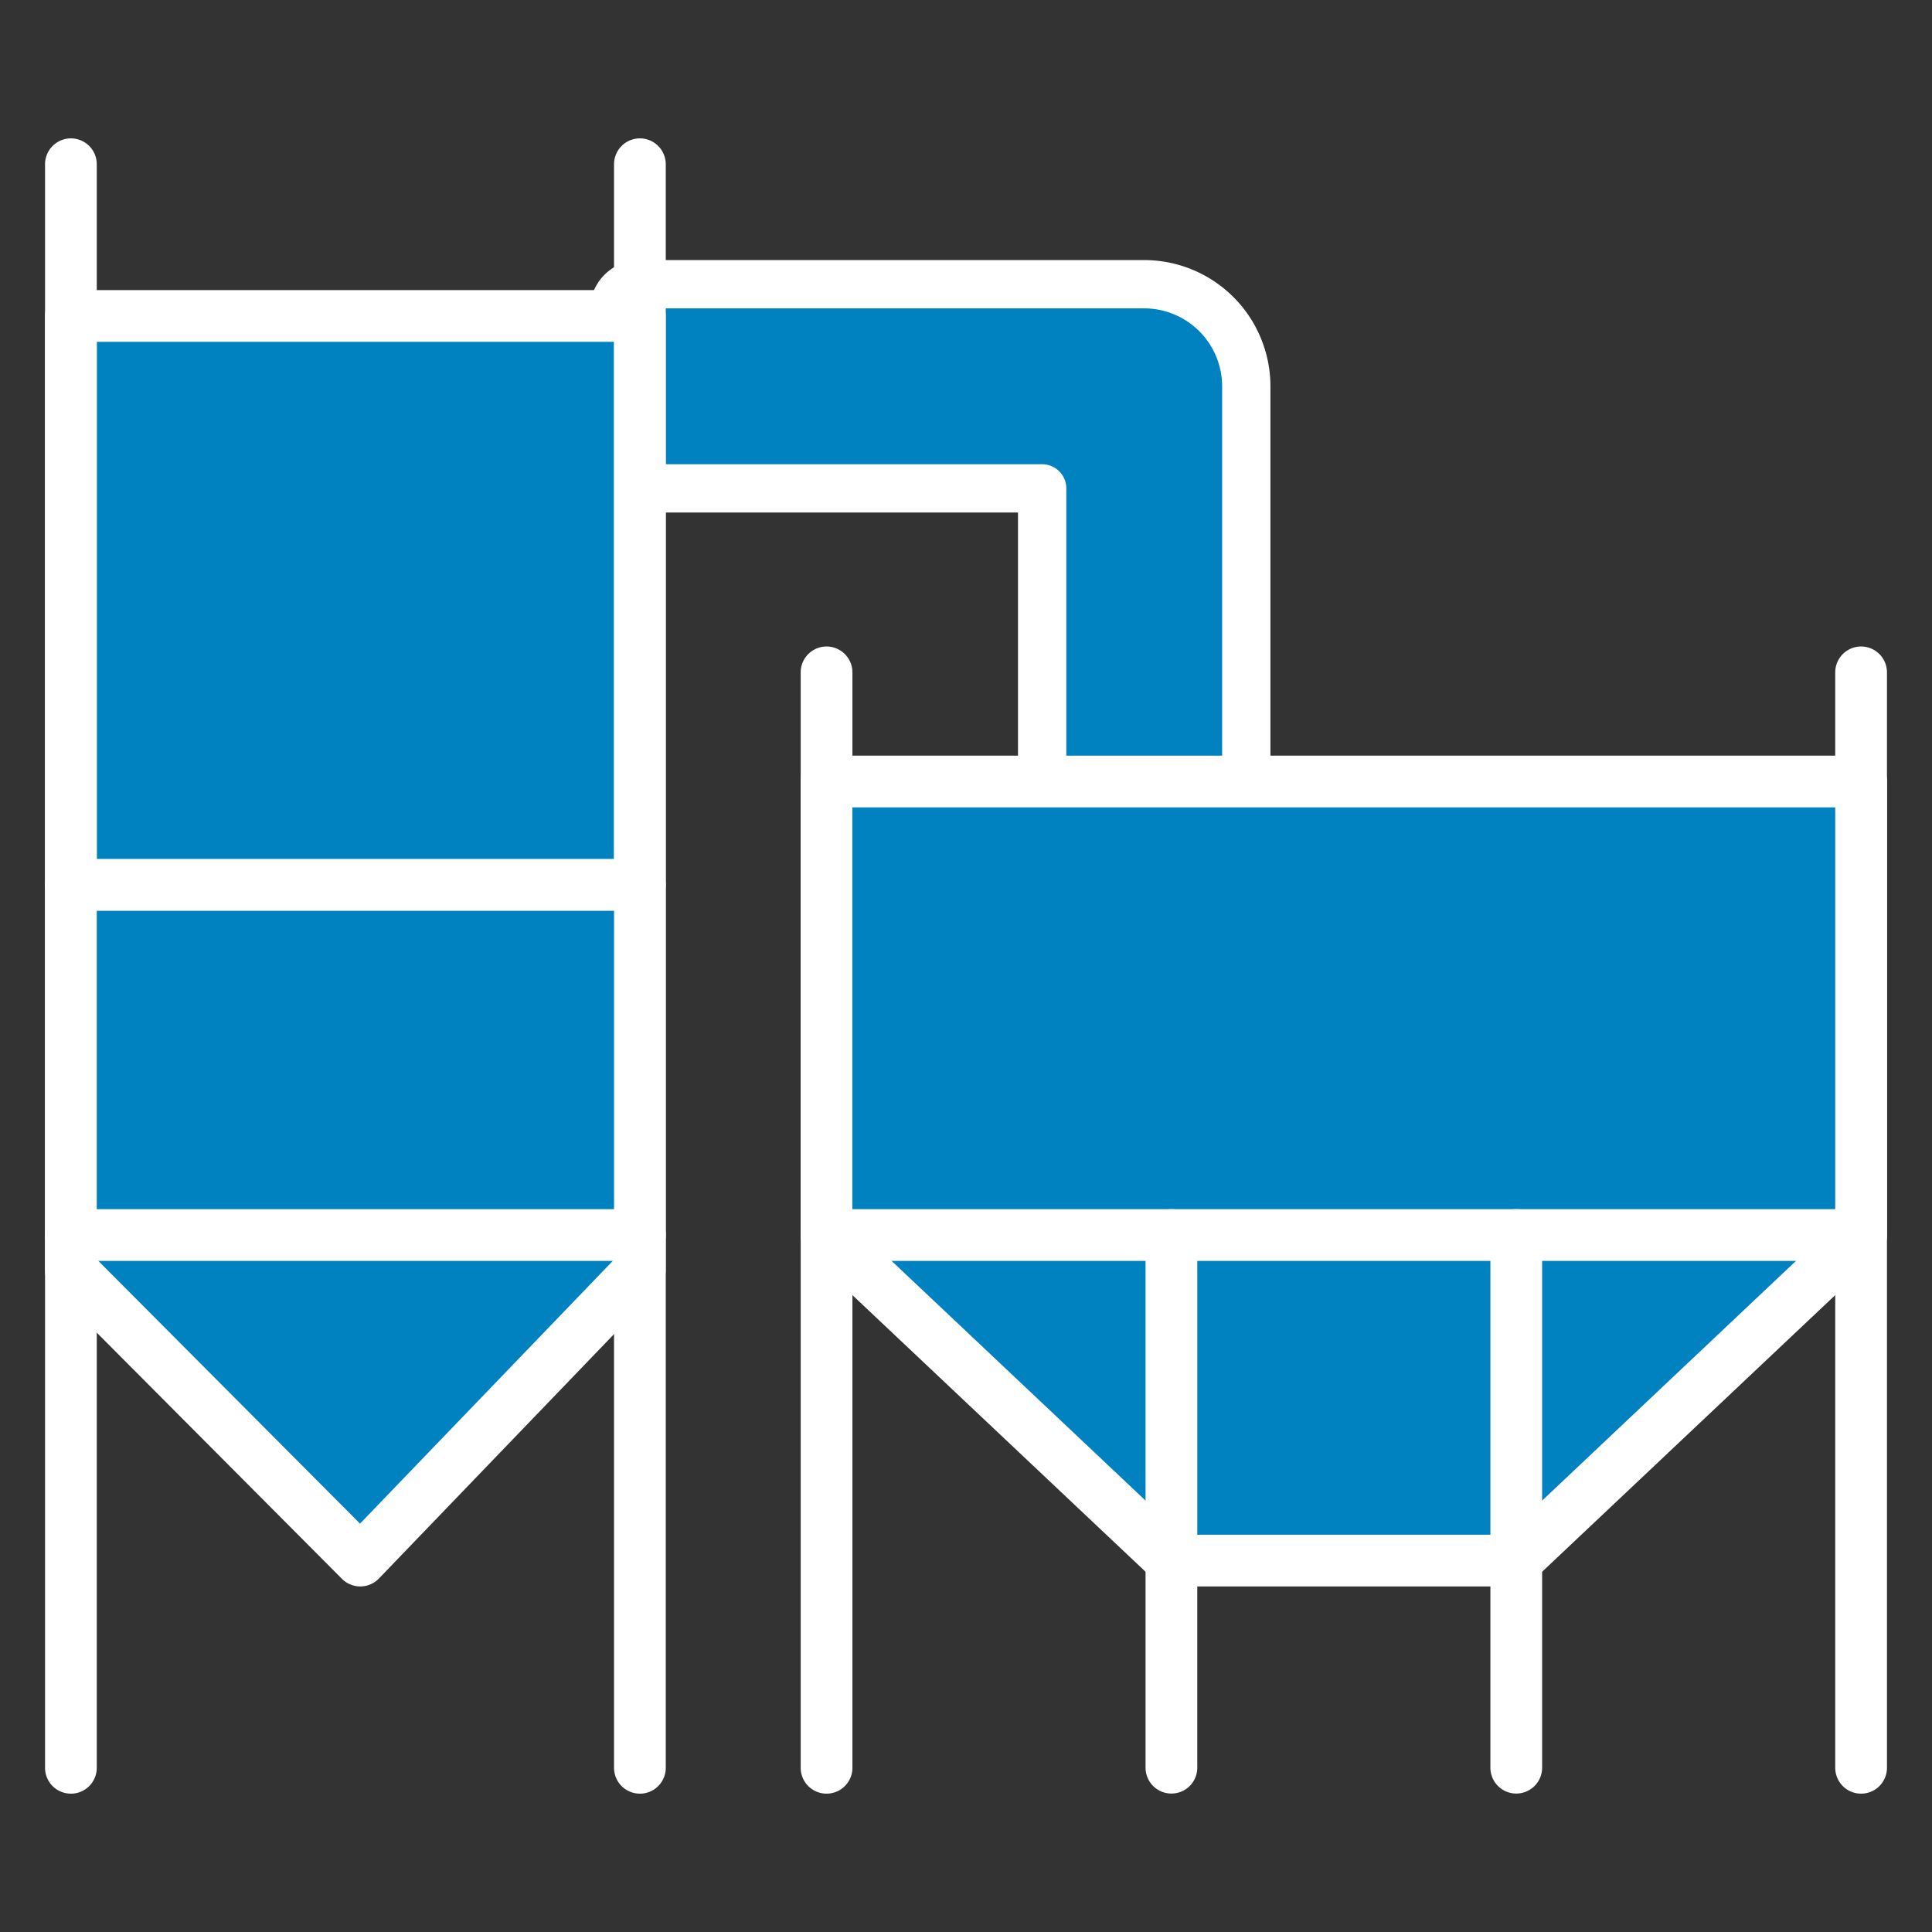
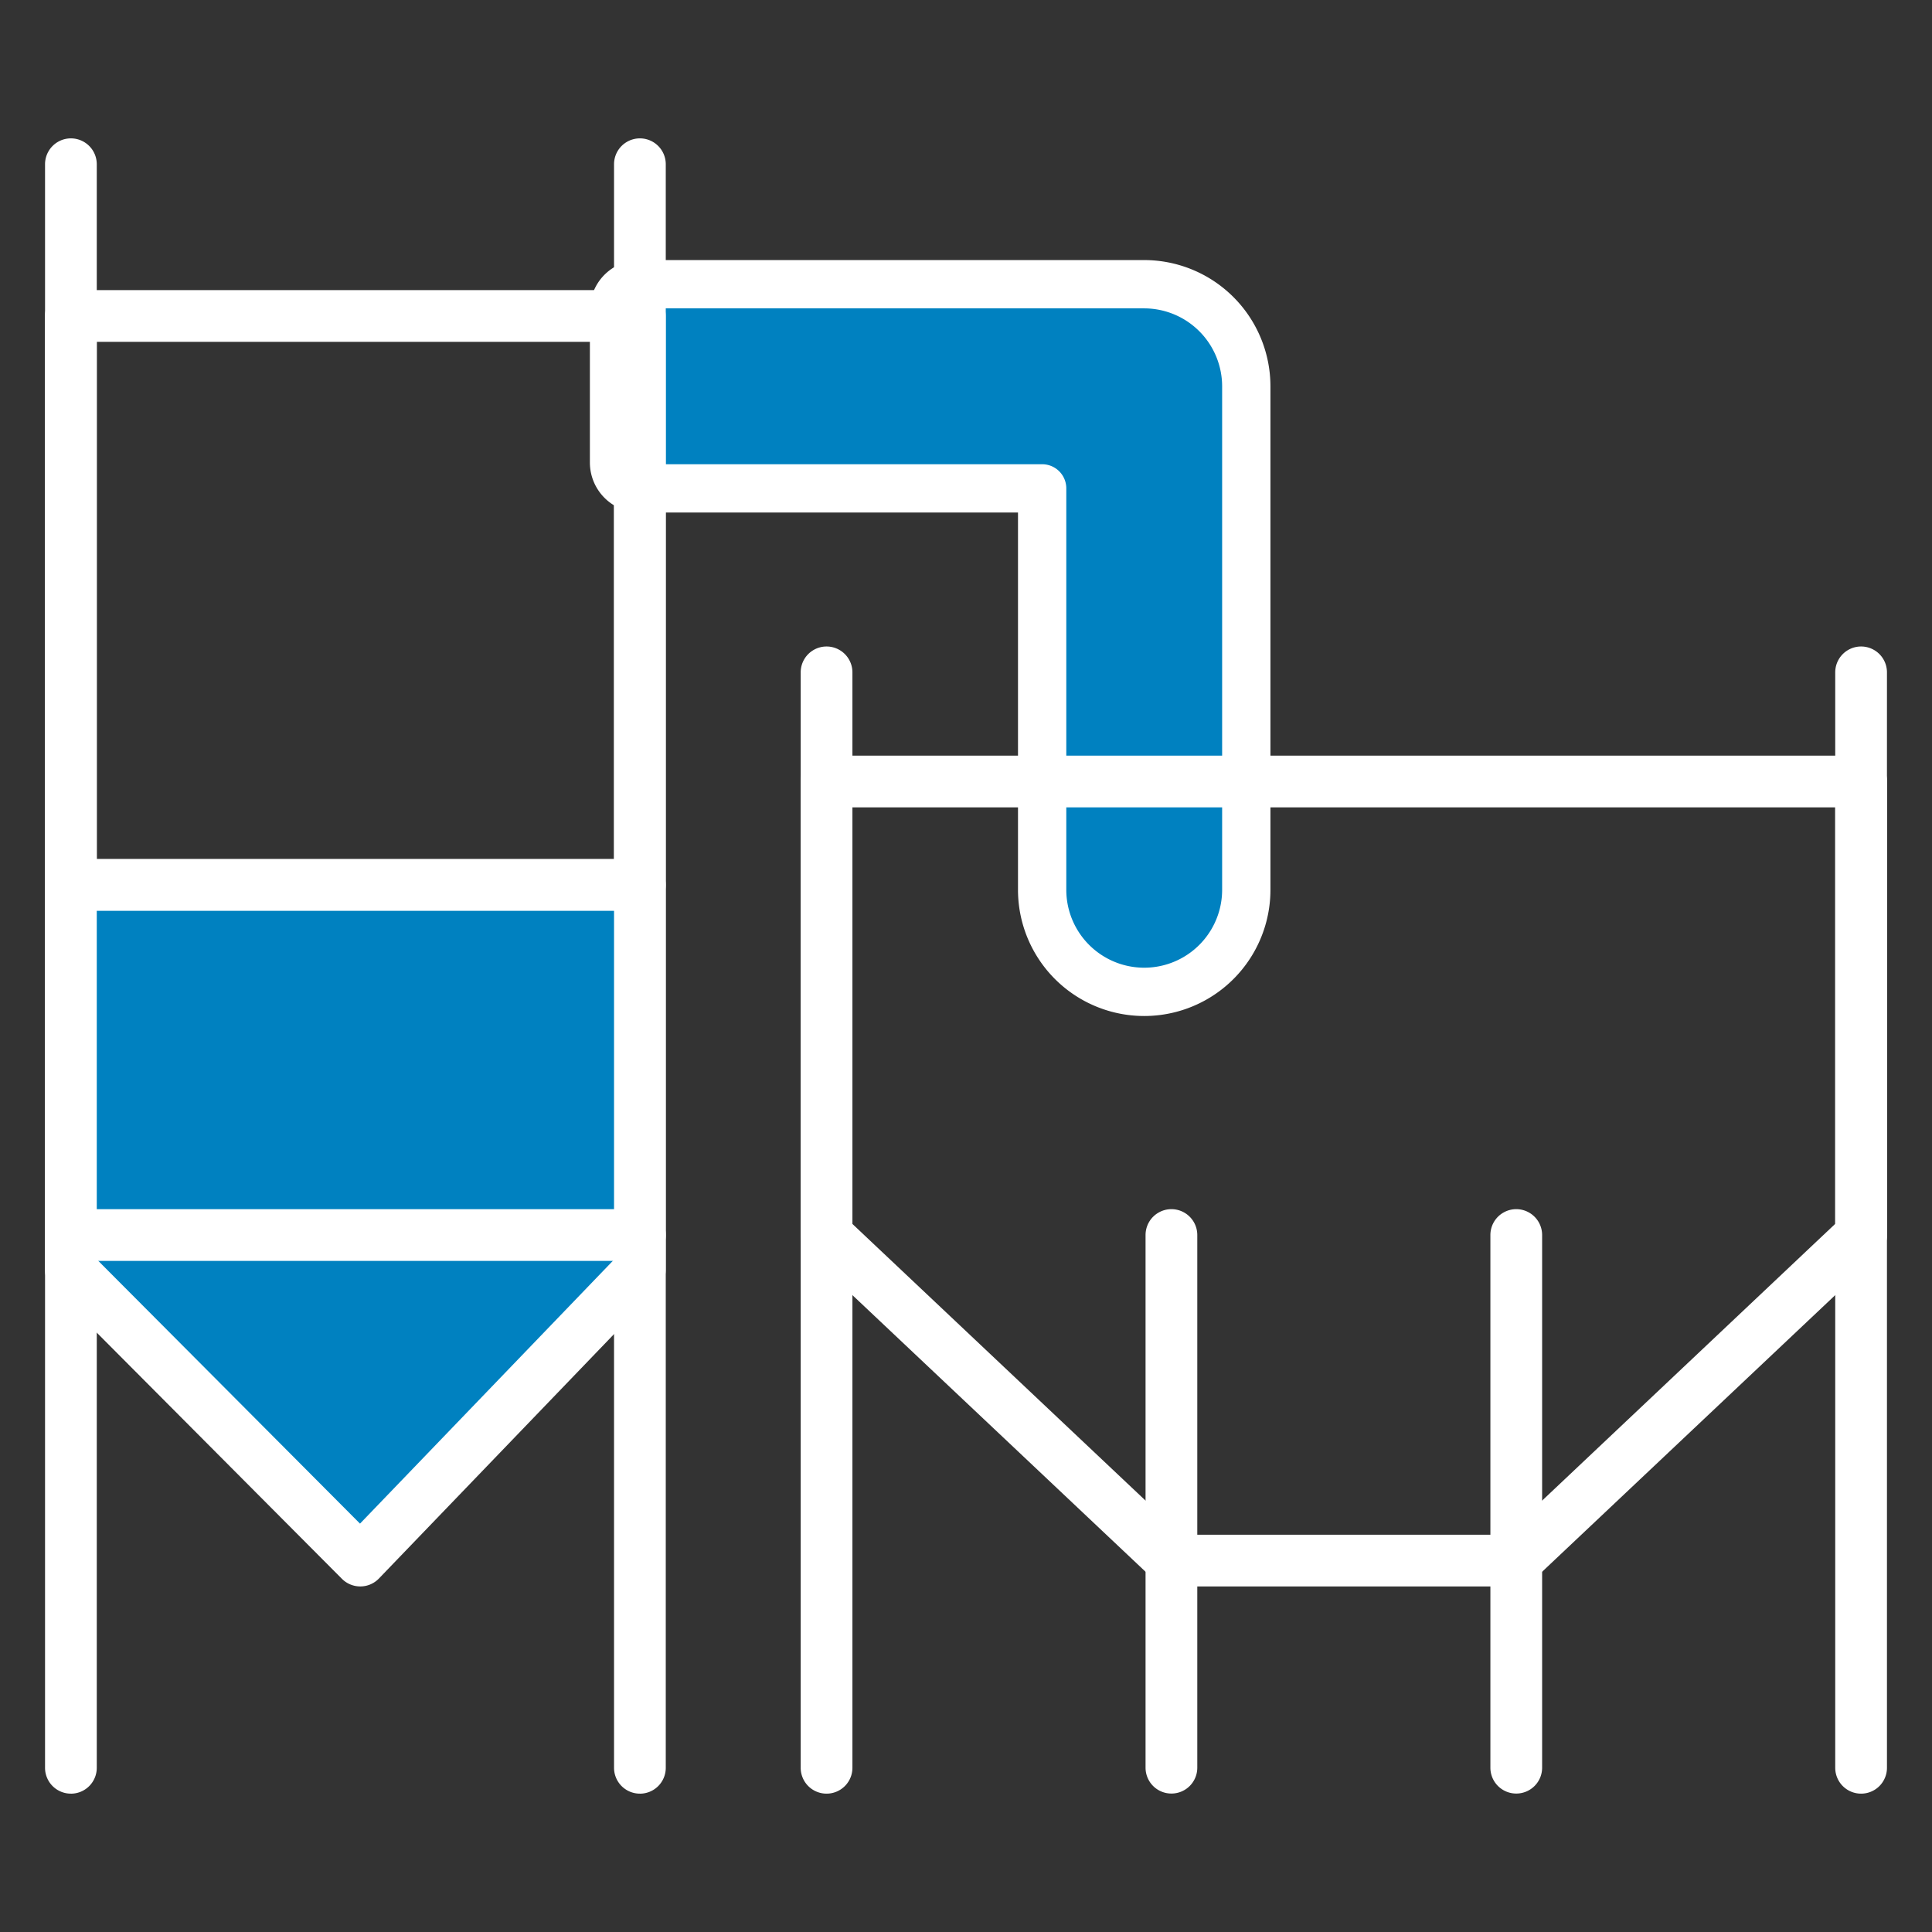
<svg xmlns="http://www.w3.org/2000/svg" width="80" height="80" viewBox="0 0 80 80">
  <rect x="0" y="0" width="80" height="80" fill="#333333" stroke="none" />
  <defs>
    <clipPath id="a">
      <rect width="80" height="80" transform="translate(-13415 -1664)" fill="#fff" stroke="#707070" stroke-width="1" />
    </clipPath>
    <clipPath id="b">
      <rect width="76.27" height="68.541" fill="none" stroke="rgba(0,0,0,0)" stroke-width="1" />
    </clipPath>
  </defs>
  <g transform="translate(13415 1664)" clip-path="url(#a)">
    <g transform="translate(-13413.135 -1658.27)">
      <g clip-path="url(#b)">
        <path d="M43.954,5.639H23.071A1.07,1.07,0,0,0,22,6.71v6.312a1.071,1.071,0,0,0,1.071,1.071H39.727V30.714a4.226,4.226,0,1,0,8.453,0V9.866a4.231,4.231,0,0,0-4.226-4.227" transform="translate(1.561 0.4)" fill="#0081c0" stroke="rgba(0,0,0,0)" stroke-width="1" />
        <path d="M43.954,5.639H23.071A1.07,1.07,0,0,0,22,6.71v6.312a1.071,1.071,0,0,0,1.071,1.071H39.727V30.714a4.226,4.226,0,1,0,8.453,0V9.866A4.231,4.231,0,0,0,43.954,5.639Z" transform="translate(1.561 0.4)" fill="none" stroke="#fff" stroke-linecap="round" stroke-linejoin="round" stroke-width="2" />
-         <rect width="23.561" height="23.561" transform="translate(1.071 7.353)" fill="#0081c0" stroke="rgba(0,0,0,0)" stroke-width="1" />
        <path d="M24.632,31.569H1.071A1.07,1.07,0,0,1,0,30.5V6.937A1.07,1.07,0,0,1,1.071,5.866H24.632A1.07,1.07,0,0,1,25.7,6.937V30.5a1.07,1.07,0,0,1-1.071,1.071M2.142,29.427H23.561V8.008H2.142Z" transform="translate(0 0.416)" fill="#fff" stroke="rgba(0,0,0,0)" stroke-width="1" />
        <path d="M23.071,68.541A1.07,1.07,0,0,1,22,67.47V1.071a1.071,1.071,0,0,1,2.142,0v66.4a1.07,1.07,0,0,1-1.071,1.071" transform="translate(1.561)" fill="#fff" stroke="rgba(0,0,0,0)" stroke-width="1" />
        <path d="M70.288,67.147a1.07,1.07,0,0,1-1.071-1.071V20.717a1.071,1.071,0,0,1,2.142,0V66.076a1.07,1.07,0,0,1-1.071,1.071" transform="translate(4.911 1.394)" fill="#fff" stroke="rgba(0,0,0,0)" stroke-width="1" />
        <path d="M30.288,67.147a1.07,1.07,0,0,1-1.071-1.071V20.717a1.071,1.071,0,1,1,2.142,0V66.076a1.07,1.07,0,0,1-1.071,1.071" transform="translate(2.073 1.394)" fill="#fff" stroke="rgba(0,0,0,0)" stroke-width="1" />
        <path d="M1.071,68.541A1.07,1.07,0,0,1,0,67.47V1.071a1.071,1.071,0,0,1,2.142,0v66.4a1.07,1.07,0,0,1-1.071,1.071" fill="#fff" stroke="rgba(0,0,0,0)" stroke-width="1" />
-         <path d="M73.055,43.646,58.776,57.126H44.5L30.217,43.646V24.866H73.055Z" transform="translate(2.144 1.764)" fill="#0081c0" stroke="rgba(0,0,0,0)" stroke-width="1" />
        <path d="M58.847,58.268H44.568a1.075,1.075,0,0,1-.736-.292L29.552,44.5a1.075,1.075,0,0,1-.335-.78V24.937a1.07,1.07,0,0,1,1.071-1.071H73.126A1.07,1.07,0,0,1,74.2,24.937v18.78a1.075,1.075,0,0,1-.335.78L59.583,57.976a1.075,1.075,0,0,1-.736.292M44.993,56.126H58.422L72.055,43.254V26.008h-40.7V43.254ZM73.126,43.717h0Z" transform="translate(2.073 1.693)" fill="#fff" stroke="rgba(0,0,0,0)" stroke-width="1" />
        <path d="M24.561,44.811,12.983,56.842,1,44.811V28.866H24.561Z" transform="translate(0.071 2.048)" fill="#0081c0" stroke="rgba(0,0,0,0)" stroke-width="1" />
        <path d="M13.053,57.984a1.073,1.073,0,0,1-.759-.315L.312,45.638A1.068,1.068,0,0,1,0,44.882V28.937a1.071,1.071,0,0,1,1.071-1.071H24.632A1.071,1.071,0,0,1,25.7,28.937V44.882a1.074,1.074,0,0,1-.3.742L13.825,57.656a1.071,1.071,0,0,1-.763.328ZM2.142,44.44l10.9,10.943L23.561,44.451V30.008H2.142Zm22.49.442h0Z" transform="translate(0 1.977)" fill="#fff" stroke="rgba(0,0,0,0)" stroke-width="1" />
        <path d="M24.632,43.544H1.071a1.071,1.071,0,1,1,0-2.142H24.632a1.071,1.071,0,1,1,0,2.142" transform="translate(0 2.937)" fill="#fff" stroke="rgba(0,0,0,0)" stroke-width="1" />
-         <path d="M72.339,43.544H30.287a1.071,1.071,0,1,1,0-2.142H72.339a1.071,1.071,0,0,1,0,2.142" transform="translate(2.073 2.937)" fill="#fff" stroke="rgba(0,0,0,0)" stroke-width="1" />
        <path d="M43.622,65.6a1.07,1.07,0,0,1-1.071-1.071V42.473a1.071,1.071,0,0,1,2.142,0V64.532A1.07,1.07,0,0,1,43.622,65.6" transform="translate(3.019 2.937)" fill="#fff" stroke="rgba(0,0,0,0)" stroke-width="1" />
        <path d="M56.955,65.6a1.07,1.07,0,0,1-1.071-1.071V42.473a1.071,1.071,0,1,1,2.142,0V64.532A1.07,1.07,0,0,1,56.955,65.6" transform="translate(3.965 2.937)" fill="#fff" stroke="rgba(0,0,0,0)" stroke-width="1" />
      </g>
    </g>
  </g>
</svg>